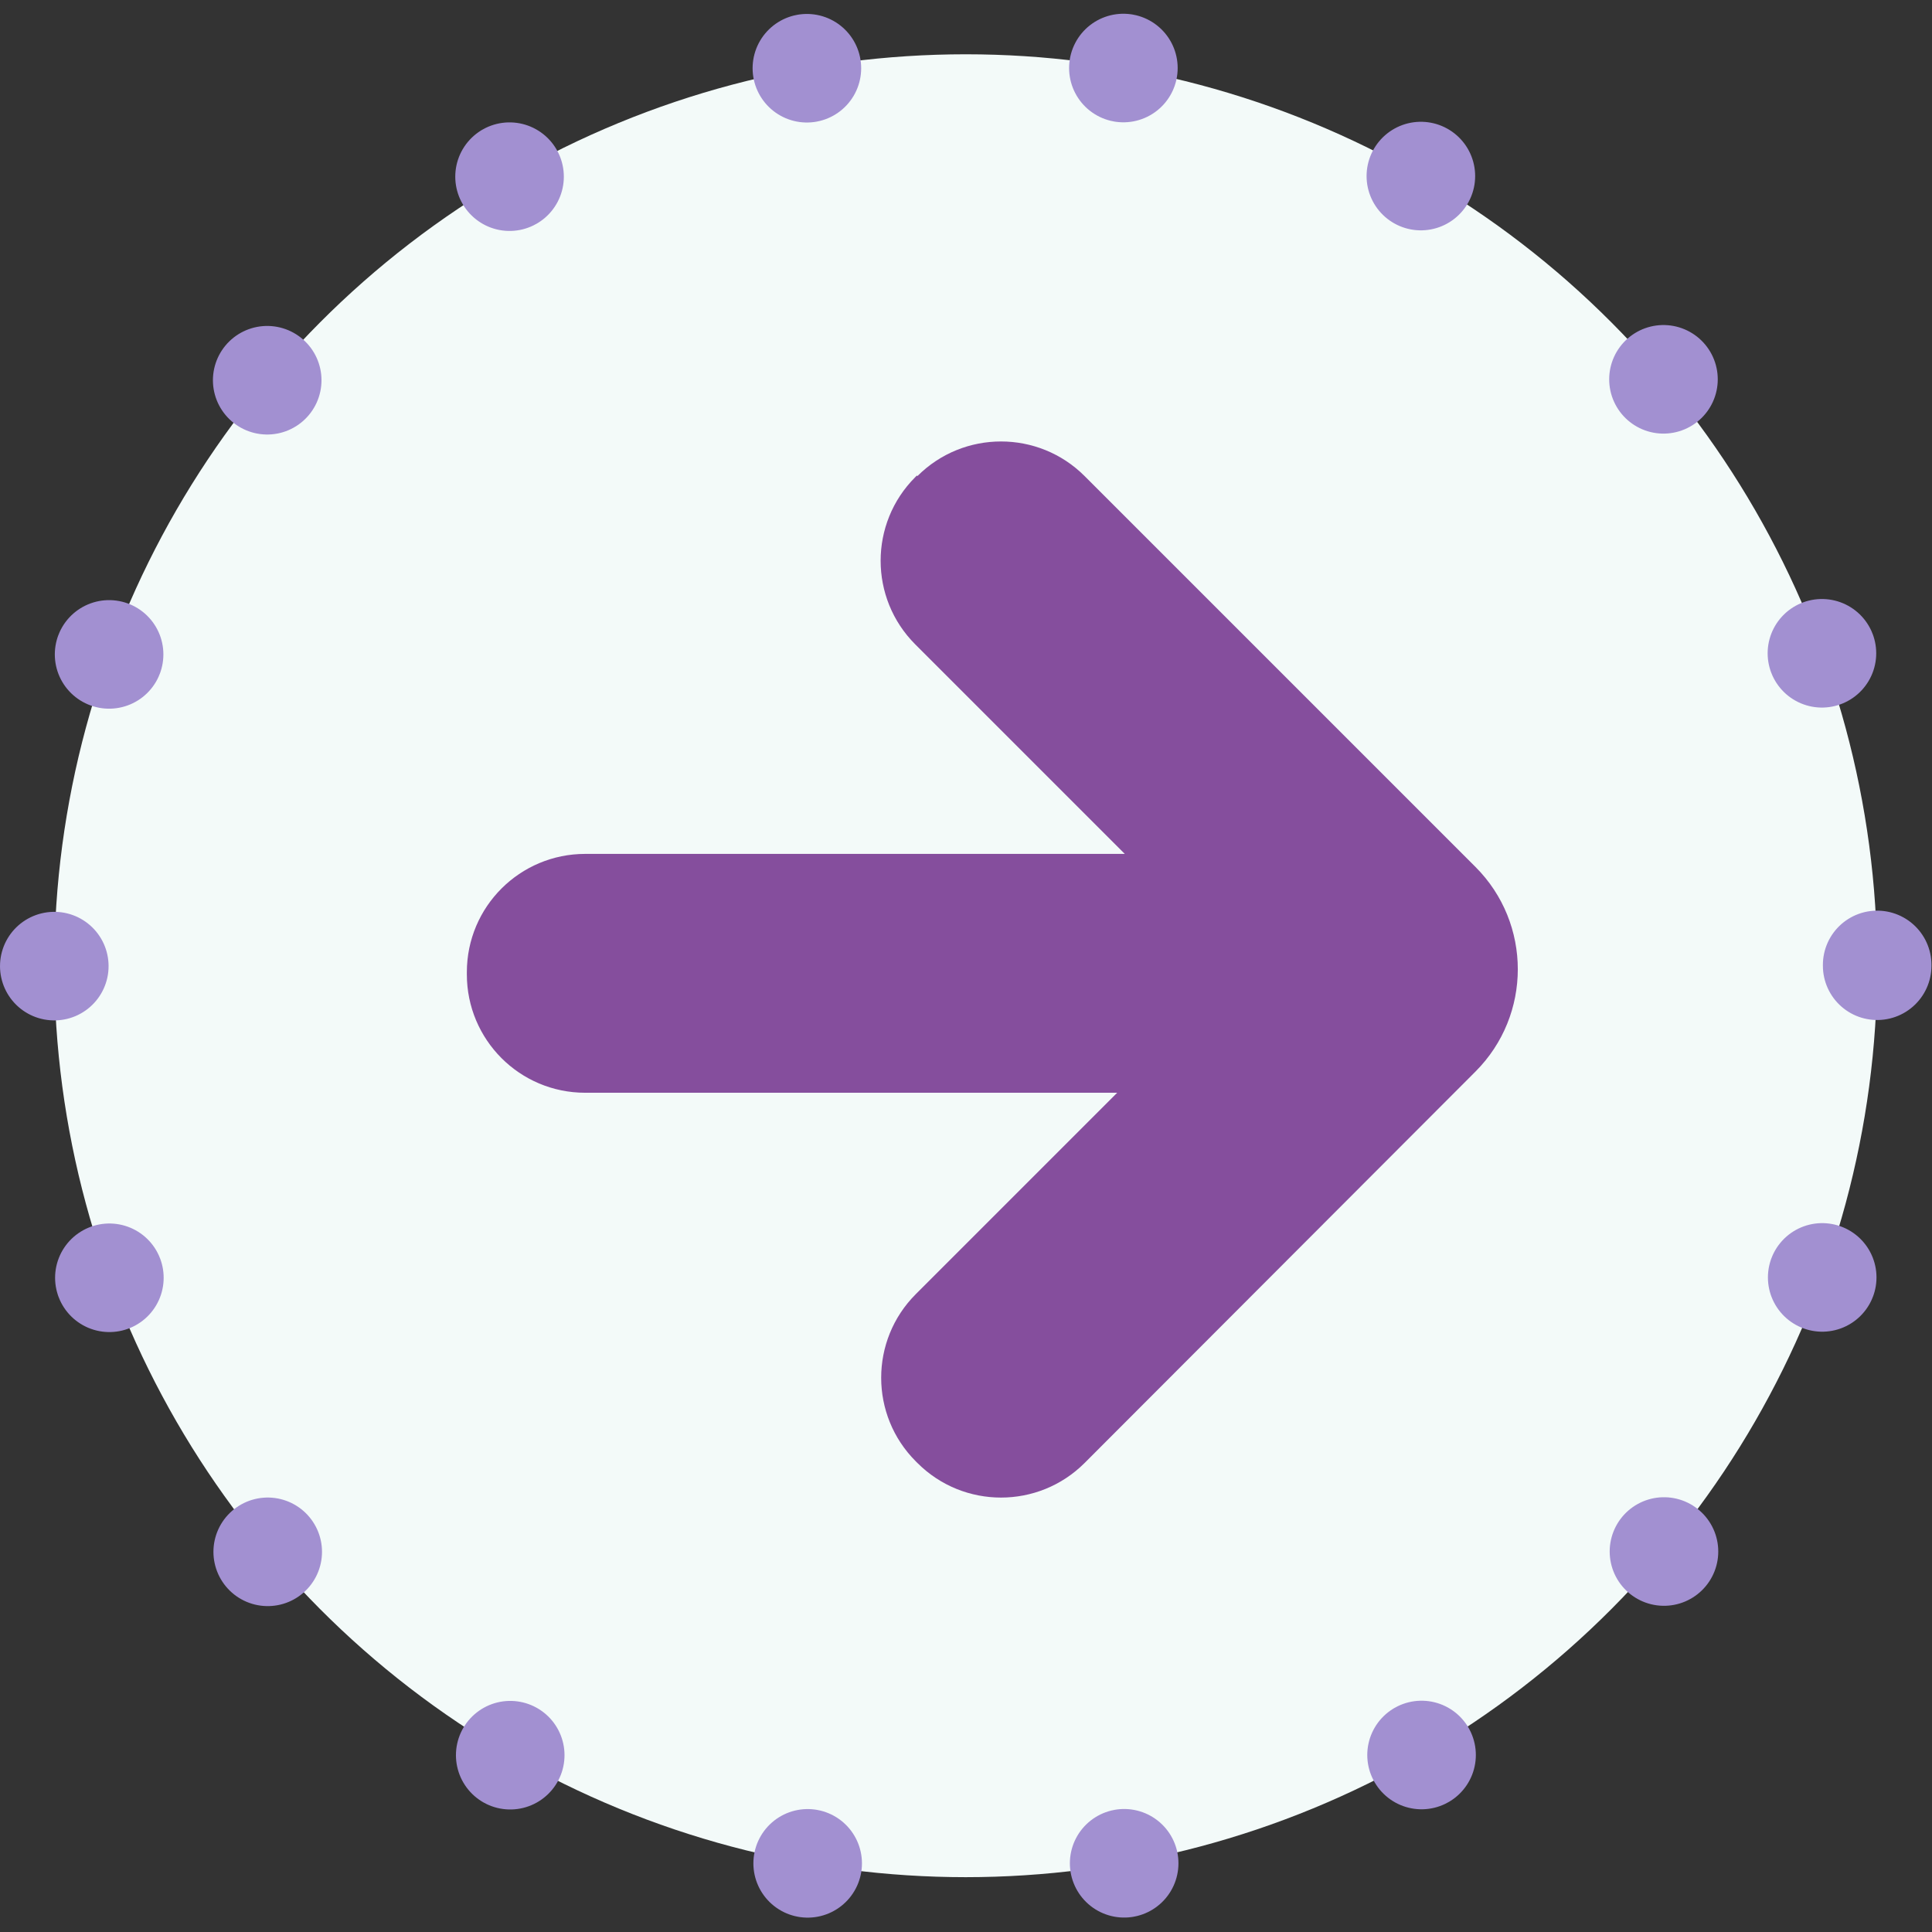
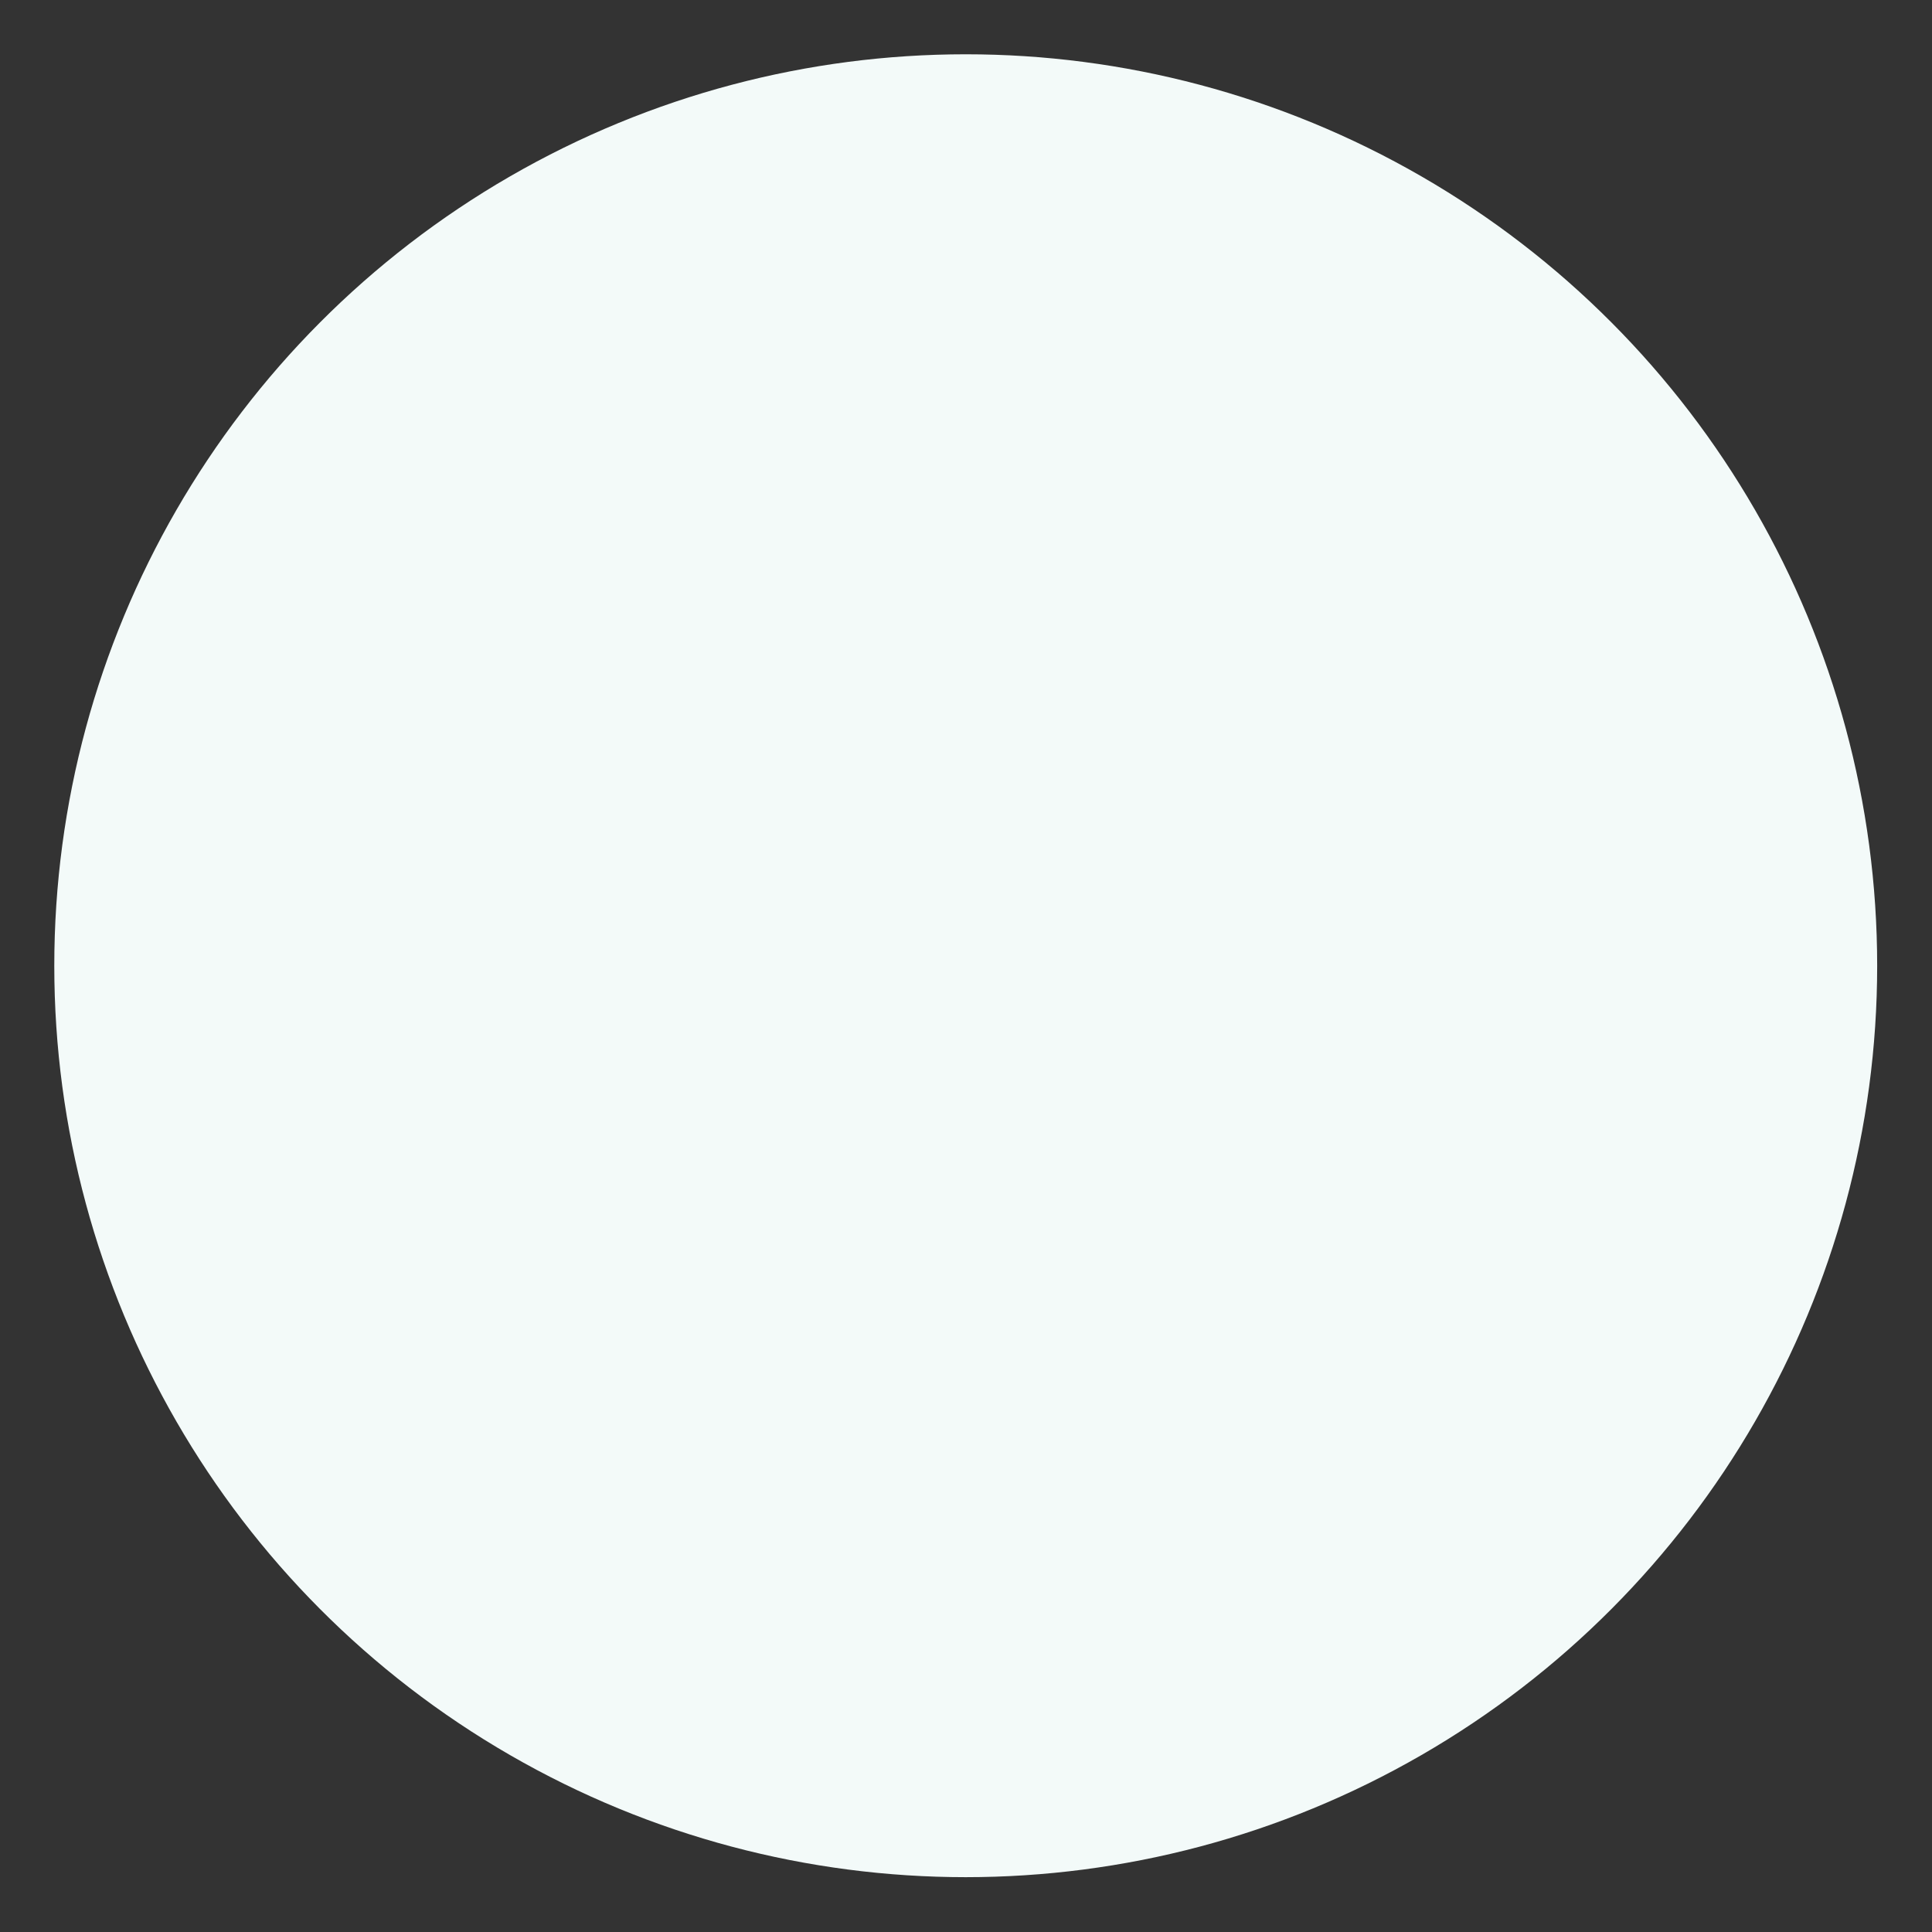
<svg xmlns="http://www.w3.org/2000/svg" id="_2_BURDEN" data-name="2 BURDEN" viewBox="0 0 35.59 35.59" aria-hidden="true" width="35px" height="35px">
  <rect x="0" y="0" width="35.59" height="35.59" fill="#333333" stroke="none" />
  <defs>
    <linearGradient class="cerosgradient" data-cerosgradient="true" id="CerosGradient_id9d1b496a6" gradientUnits="userSpaceOnUse" x1="50%" y1="100%" x2="50%" y2="0%">
      <stop offset="0%" stop-color="#d1d1d1" />
      <stop offset="100%" stop-color="#d1d1d1" />
    </linearGradient>
    <linearGradient />
    <style>
      .cls-1-686bbde0c3d51{
        fill: #f3faf9;
      }

      .cls-2-686bbde0c3d51{
        fill: none;
        stroke: #a290d1;
        stroke-dasharray: 0 5.86 0 0 0 0;
        stroke-linecap: round;
        stroke-miterlimit: 10;
        stroke-width: 2px;
      }

      .cls-3-686bbde0c3d51{
        fill: #854e9d;
      }
    </style>
  </defs>
  <circle class="cls-1-686bbde0c3d51" cx="17.79" cy="17.79" r="16.79" />
-   <circle class="cls-2-686bbde0c3d51" cx="17.79" cy="17.79" r="16.79" />
-   <path class="cls-3-686bbde0c3d51" d="M16.89,8.76l-.03.03c-.85.85-.85,2.23,0,3.08l3.86,3.86h-9.94c-1.2,0-2.18.97-2.18,2.18v.04c0,1.2.97,2.18,2.18,2.18h9.8s-3.71,3.71-3.71,3.71c-.85.85-.85,2.23,0,3.08l.03.03c.85.85,2.23.85,3.08,0l7.2-7.21c1.04-1.04,1.04-2.73,0-3.77l-7.2-7.2c-.85-.85-2.23-.85-3.08,0Z" />
</svg>